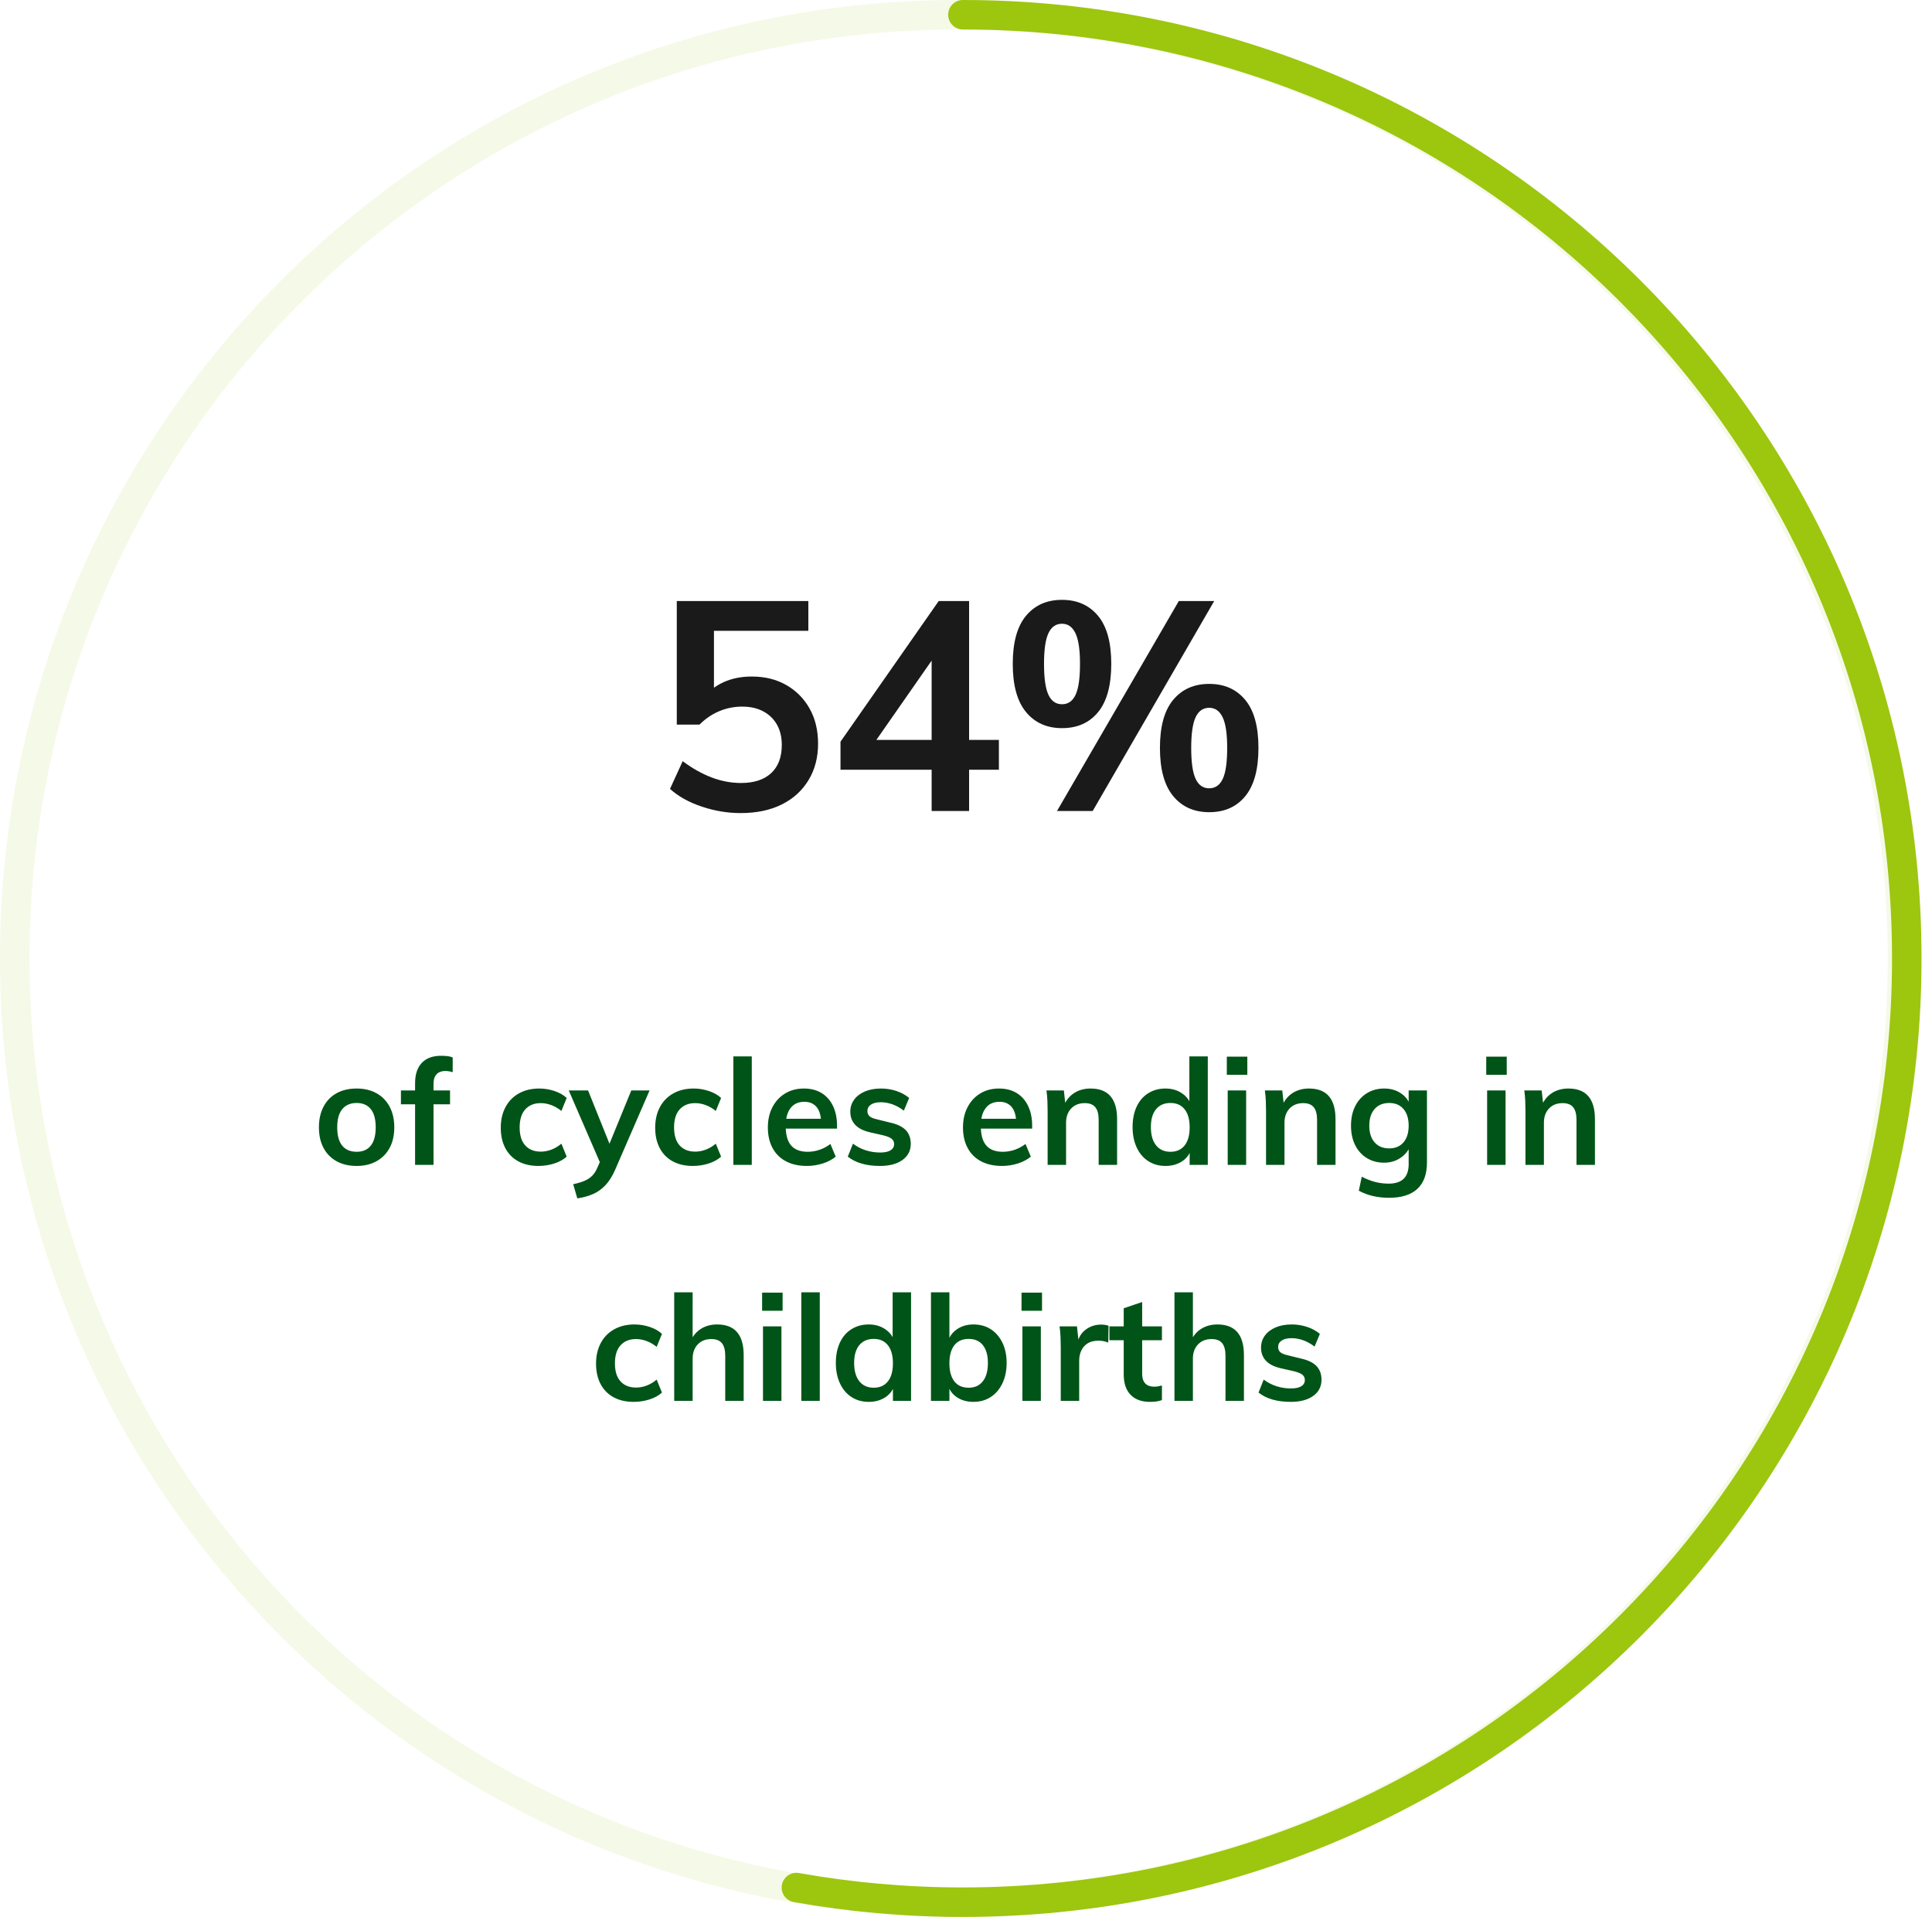
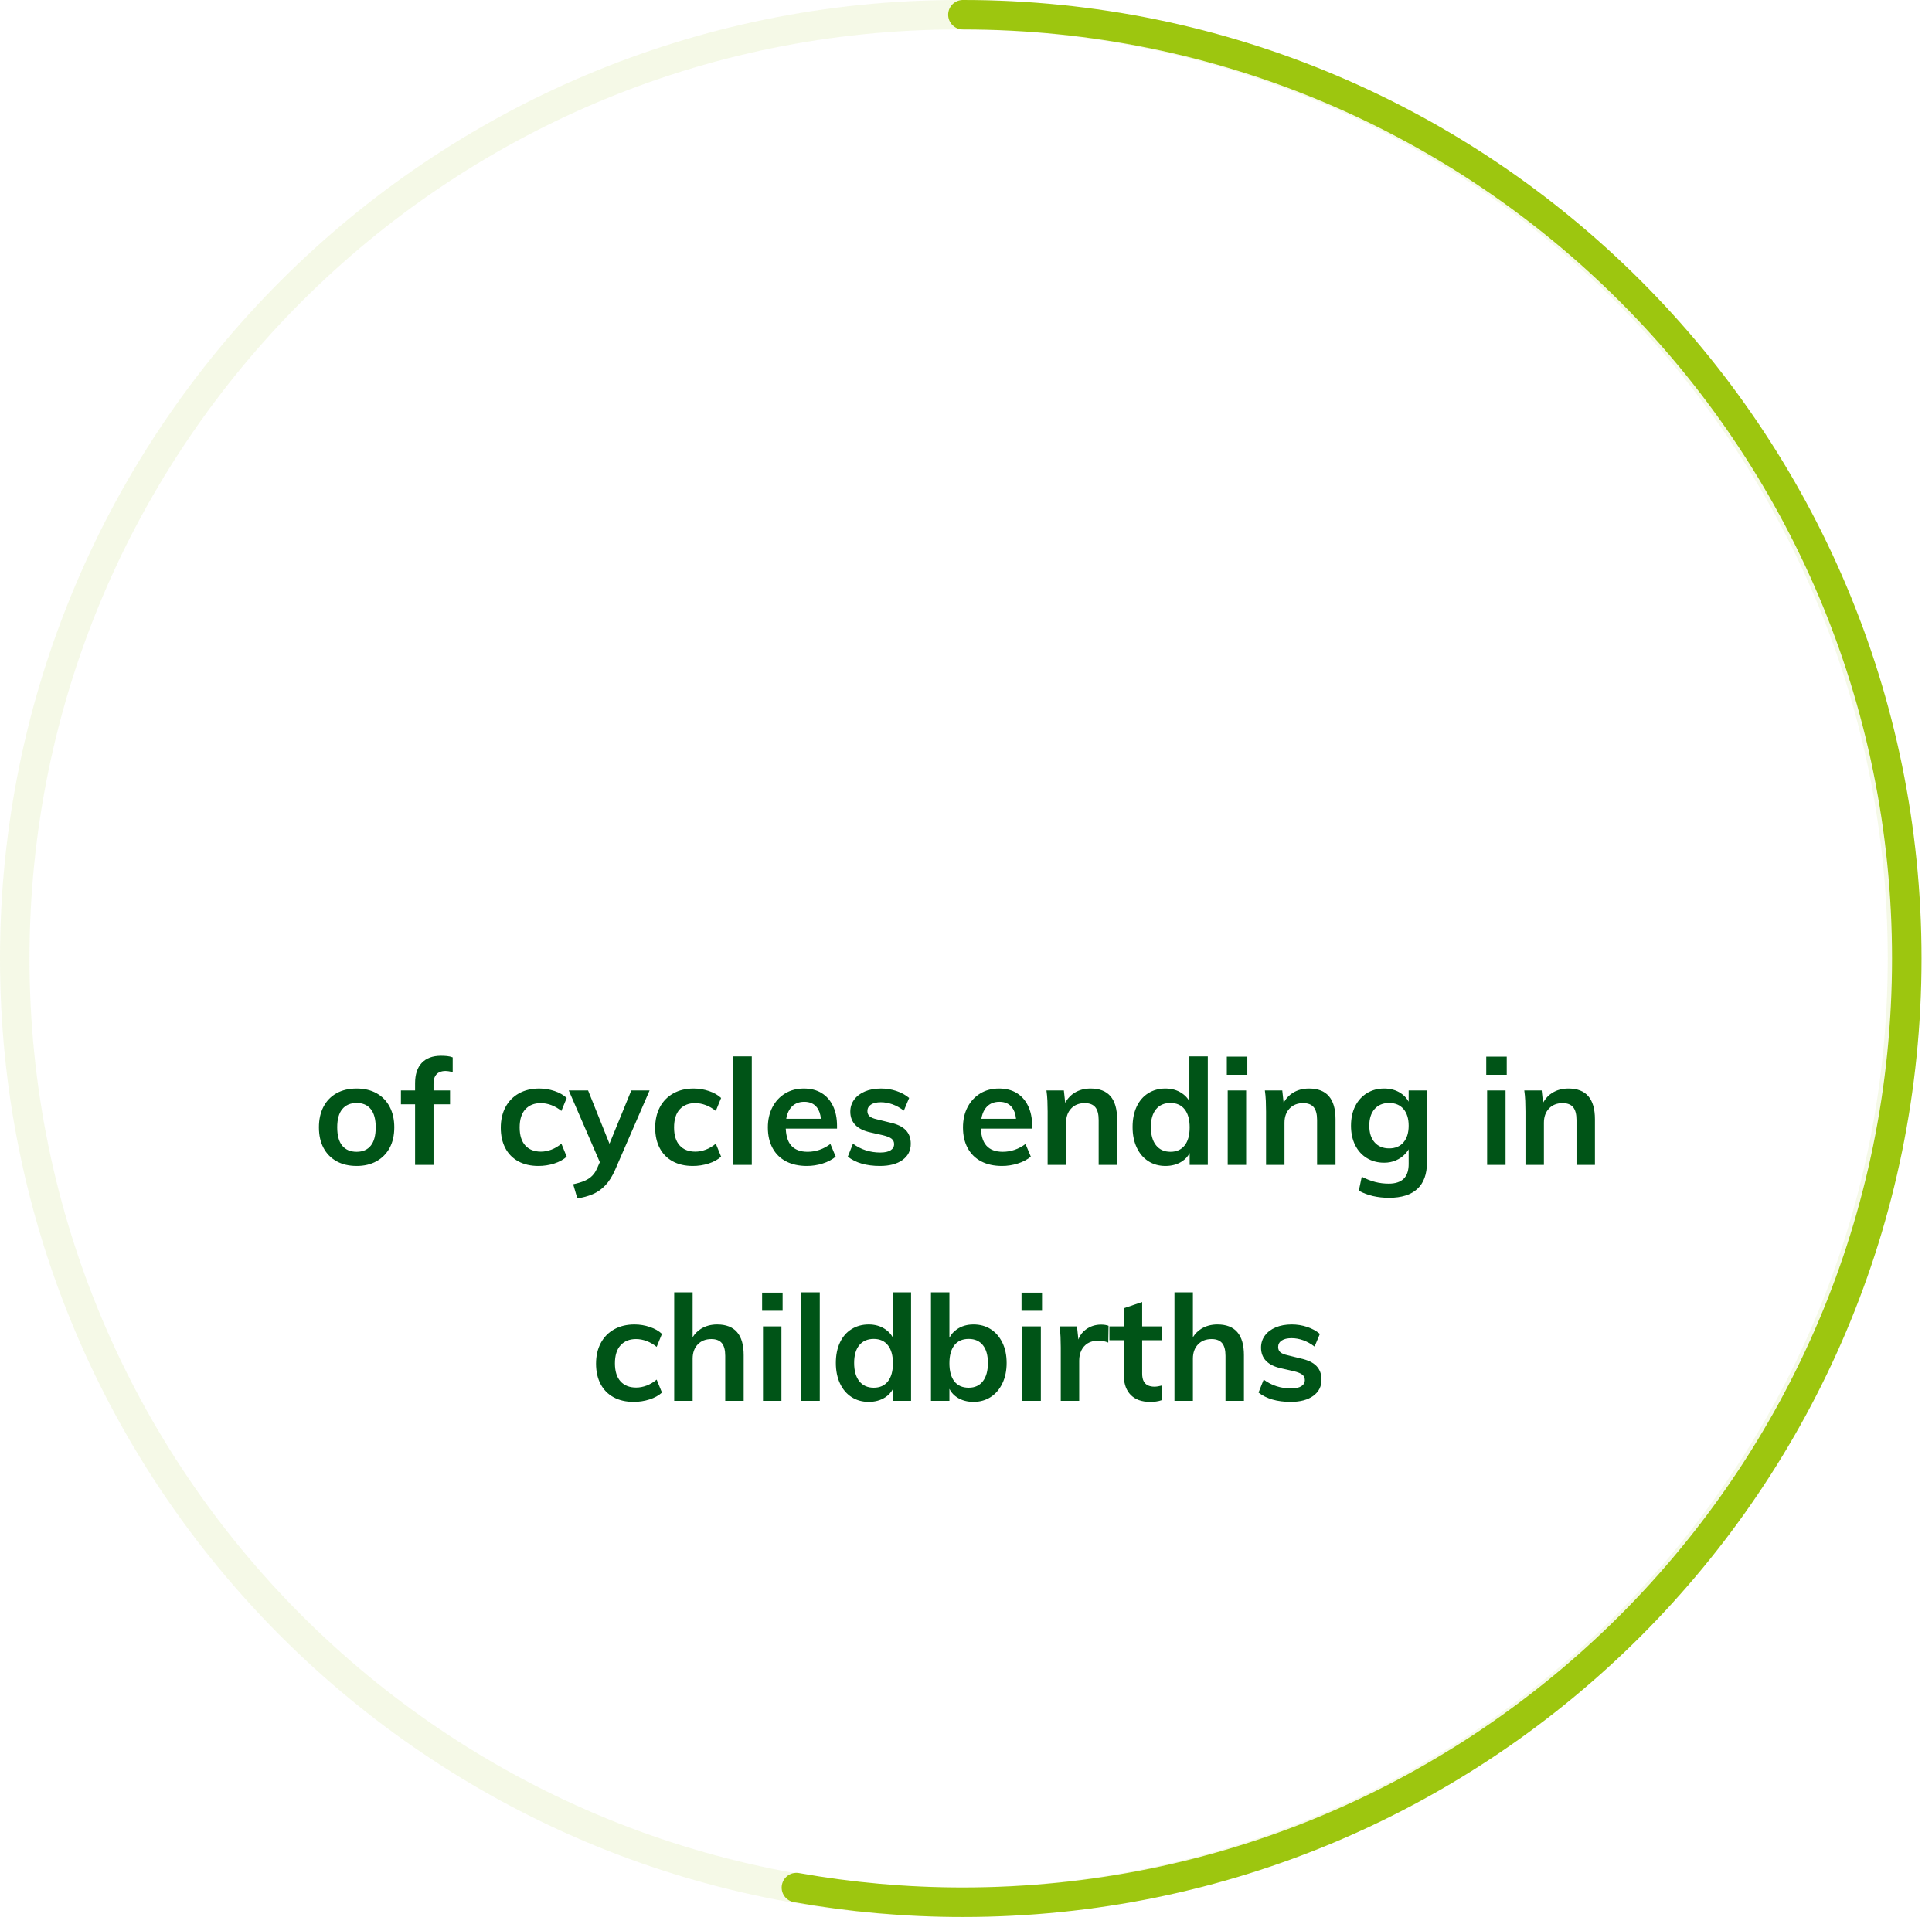
<svg xmlns="http://www.w3.org/2000/svg" width="131" height="130" viewBox="0 0 131 130">
  <g fill="none" fill-rule="evenodd" transform="translate(1 1)">
-     <path fill="#1A1A1A" fill-rule="nonzero" d="M49.21,54.14 C50.29,54.14 51.22,53.947 52,53.56 C52.78,53.173 53.387,52.623 53.82,51.91 C54.253,51.197 54.47,50.373 54.47,49.44 C54.47,48.533 54.28,47.74 53.9,47.06 C53.52,46.38 52.993,45.847 52.32,45.46 C51.647,45.073 50.863,44.88 49.97,44.88 C49.263,44.88 48.63,45.007 48.07,45.26 C47.91,45.332 47.757,45.414 47.61,45.505 L47.41,45.638 L47.41,41.78 L53.81,41.78 L53.81,39.76 L44.89,39.76 L44.89,48.14 L46.43,48.14 C46.83,47.74 47.277,47.437 47.77,47.23 C48.263,47.023 48.783,46.92 49.33,46.92 C49.877,46.92 50.35,47.027 50.75,47.24 C51.15,47.453 51.46,47.753 51.68,48.14 C51.9,48.527 52.01,48.987 52.01,49.52 C52.01,50.347 51.77,50.983 51.29,51.43 C50.81,51.877 50.13,52.1 49.25,52.1 C48.57,52.1 47.9,51.973 47.24,51.72 C46.58,51.467 45.93,51.1 45.29,50.62 L45.29,50.62 L44.43,52.5 C44.99,53.007 45.707,53.407 46.58,53.7 C47.453,53.993 48.33,54.14 49.21,54.14 Z M64.71,54 L64.71,51.2 L66.73,51.2 L66.73,49.18 L64.71,49.18 L64.71,39.76 L62.65,39.76 L55.99,49.3 L55.99,51.2 L62.17,51.2 L62.17,54 L64.71,54 Z M62.17,49.18 L58.421,49.18 L62.17,43.801 L62.17,49.18 Z M71.01,48.38 C72.05,48.38 72.867,48.017 73.46,47.29 C74.053,46.563 74.35,45.473 74.35,44.02 C74.35,42.567 74.05,41.48 73.45,40.76 C72.85,40.04 72.037,39.68 71.01,39.68 C69.983,39.68 69.17,40.04 68.57,40.76 C67.97,41.48 67.67,42.567 67.67,44.02 C67.67,45.473 67.97,46.563 68.57,47.29 C69.17,48.017 69.983,48.38 71.01,48.38 Z M73.09,54 L81.33,39.76 L78.93,39.76 L70.67,54 L73.09,54 Z M71.01,46.76 C70.597,46.76 70.29,46.547 70.09,46.12 C69.89,45.693 69.79,44.993 69.79,44.02 C69.79,43.06 69.89,42.367 70.09,41.94 C70.29,41.513 70.597,41.3 71.01,41.3 C71.41,41.3 71.713,41.513 71.92,41.94 C72.127,42.367 72.23,43.06 72.23,44.02 C72.23,44.993 72.13,45.693 71.93,46.12 C71.73,46.547 71.423,46.76 71.01,46.76 Z M80.99,54.08 C82.03,54.08 82.847,53.717 83.44,52.99 C84.033,52.263 84.33,51.173 84.33,49.72 C84.33,48.267 84.03,47.18 83.43,46.46 C82.83,45.74 82.017,45.38 80.99,45.38 C79.963,45.38 79.15,45.74 78.55,46.46 C77.95,47.18 77.65,48.267 77.65,49.72 C77.65,51.173 77.95,52.263 78.55,52.99 C79.15,53.717 79.963,54.08 80.99,54.08 Z M80.99,52.46 C80.577,52.46 80.27,52.247 80.07,51.82 C79.87,51.393 79.77,50.693 79.77,49.72 C79.77,48.76 79.87,48.067 80.07,47.64 C80.27,47.213 80.577,47 80.99,47 C81.39,47 81.693,47.213 81.9,47.64 C82.107,48.067 82.21,48.76 82.21,49.72 C82.21,50.693 82.11,51.393 81.91,51.82 C81.71,52.247 81.403,52.46 80.99,52.46 Z" />
    <path fill="#005417" fill-rule="nonzero" d="M23.185,78.07 C23.698,78.07 24.147,77.963 24.53,77.75 C24.913,77.537 25.21,77.235 25.42,76.845 C25.63,76.455 25.735,75.99 25.735,75.45 C25.735,74.917 25.63,74.452 25.42,74.055 C25.21,73.658 24.913,73.353 24.53,73.14 C24.147,72.927 23.698,72.82 23.185,72.82 C22.658,72.82 22.203,72.927 21.82,73.14 C21.437,73.353 21.142,73.658 20.935,74.055 C20.728,74.452 20.625,74.917 20.625,75.45 C20.625,75.99 20.728,76.455 20.935,76.845 C21.142,77.235 21.437,77.537 21.82,77.75 C22.203,77.963 22.658,78.07 23.185,78.07 Z M23.185,77.11 C22.758,77.11 22.432,76.972 22.205,76.695 C21.978,76.418 21.865,76.003 21.865,75.45 C21.865,74.903 21.98,74.492 22.21,74.215 C22.44,73.938 22.765,73.8 23.185,73.8 C23.598,73.8 23.917,73.938 24.14,74.215 C24.363,74.492 24.475,74.903 24.475,75.45 C24.475,76.003 24.363,76.418 24.14,76.695 C23.917,76.972 23.598,77.11 23.185,77.11 Z M28.395,78 L28.395,73.89 L29.515,73.89 L29.515,72.95 L28.395,72.95 L28.395,72.52 C28.395,72.344 28.417,72.197 28.462,72.078 L28.5,71.995 C28.57,71.865 28.667,71.772 28.79,71.715 C28.913,71.658 29.048,71.63 29.195,71.63 C29.342,71.63 29.508,71.657 29.695,71.71 L29.695,71.71 L29.695,70.71 C29.575,70.663 29.448,70.633 29.315,70.62 C29.182,70.607 29.045,70.6 28.905,70.6 C28.338,70.6 27.903,70.76 27.6,71.08 C27.297,71.4 27.145,71.86 27.145,72.46 L27.145,72.46 L27.145,72.95 L26.185,72.95 L26.185,73.89 L27.145,73.89 L27.145,78 L28.395,78 Z M35.505,78.07 C35.878,78.07 36.237,78.015 36.58,77.905 C36.923,77.795 37.205,77.64 37.425,77.44 L37.425,77.44 L37.065,76.56 C36.852,76.74 36.625,76.875 36.385,76.965 C36.145,77.055 35.908,77.1 35.675,77.1 C35.222,77.1 34.868,76.96 34.615,76.68 C34.362,76.4 34.235,75.993 34.235,75.46 C34.235,74.92 34.363,74.51 34.62,74.23 C34.877,73.95 35.225,73.81 35.665,73.81 C35.905,73.81 36.145,73.855 36.385,73.945 C36.625,74.035 36.852,74.167 37.065,74.34 L37.065,74.34 L37.425,73.46 C37.212,73.26 36.937,73.103 36.6,72.99 C36.263,72.877 35.918,72.82 35.565,72.82 C35.038,72.82 34.578,72.93 34.185,73.15 C33.792,73.37 33.488,73.68 33.275,74.08 C33.062,74.48 32.955,74.947 32.955,75.48 C32.955,76.007 33.057,76.465 33.26,76.855 C33.463,77.245 33.757,77.545 34.14,77.755 C34.523,77.965 34.978,78.07 35.505,78.07 Z M38.145,80.27 C38.518,80.217 38.863,80.123 39.18,79.99 C39.497,79.857 39.782,79.658 40.035,79.395 C40.288,79.132 40.512,78.78 40.705,78.34 L40.705,78.34 L43.045,72.95 L41.805,72.95 L40.326,76.565 L38.875,72.95 L37.565,72.95 L39.671,77.812 L39.505,78.19 C39.435,78.355 39.353,78.498 39.258,78.618 L39.16,78.73 C39.023,78.87 38.852,78.985 38.645,79.075 C38.438,79.165 38.178,79.243 37.865,79.31 L37.865,79.31 L38.145,80.27 Z M45.975,78.07 C46.348,78.07 46.707,78.015 47.05,77.905 C47.393,77.795 47.675,77.64 47.895,77.44 L47.895,77.44 L47.535,76.56 C47.322,76.74 47.095,76.875 46.855,76.965 C46.615,77.055 46.378,77.1 46.145,77.1 C45.692,77.1 45.338,76.96 45.085,76.68 C44.832,76.4 44.705,75.993 44.705,75.46 C44.705,74.92 44.833,74.51 45.09,74.23 C45.347,73.95 45.695,73.81 46.135,73.81 C46.375,73.81 46.615,73.855 46.855,73.945 C47.095,74.035 47.322,74.167 47.535,74.34 L47.535,74.34 L47.895,73.46 C47.682,73.26 47.407,73.103 47.07,72.99 C46.733,72.877 46.388,72.82 46.035,72.82 C45.508,72.82 45.048,72.93 44.655,73.15 C44.262,73.37 43.958,73.68 43.745,74.08 C43.532,74.48 43.425,74.947 43.425,75.48 C43.425,76.007 43.527,76.465 43.73,76.855 C43.933,77.245 44.227,77.545 44.61,77.755 C44.993,77.965 45.448,78.07 45.975,78.07 Z M49.975,78 L49.975,70.64 L48.725,70.64 L48.725,78 L49.975,78 Z M53.715,78.07 C54.075,78.07 54.43,78.015 54.78,77.905 C55.13,77.795 55.425,77.64 55.665,77.44 L55.665,77.44 L55.305,76.58 C55.078,76.753 54.833,76.885 54.57,76.975 C54.307,77.065 54.038,77.11 53.765,77.11 C53.265,77.11 52.892,76.968 52.645,76.685 C52.398,76.402 52.275,75.96 52.275,75.36 L52.279,75.54 L55.755,75.54 L55.755,75.35 C55.755,74.83 55.663,74.38 55.48,74 C55.297,73.62 55.038,73.328 54.705,73.125 C54.372,72.922 53.972,72.82 53.505,72.82 C53.025,72.82 52.602,72.932 52.235,73.155 C51.868,73.378 51.582,73.688 51.375,74.085 C51.168,74.482 51.065,74.94 51.065,75.46 C51.065,76 51.172,76.467 51.385,76.86 C51.598,77.253 51.903,77.553 52.3,77.76 C52.697,77.967 53.168,78.07 53.715,78.07 Z M54.66,74.87 L52.313,74.87 L52.321,74.819 C52.363,74.601 52.431,74.414 52.528,74.257 L52.605,74.145 C52.825,73.862 53.135,73.72 53.535,73.72 C53.908,73.72 54.193,73.847 54.39,74.1 C54.538,74.29 54.628,74.546 54.661,74.867 L54.66,74.87 Z M58.665,78.07 C59.312,78.07 59.822,77.935 60.195,77.665 C60.568,77.395 60.755,77.03 60.755,76.57 C60.755,76.183 60.64,75.872 60.41,75.635 C60.18,75.398 59.815,75.227 59.315,75.12 L59.315,75.12 L58.465,74.91 C58.225,74.857 58.057,74.787 57.96,74.7 C57.863,74.613 57.815,74.497 57.815,74.35 C57.815,74.163 57.895,74.017 58.055,73.91 C58.215,73.803 58.438,73.75 58.725,73.75 C58.985,73.75 59.247,73.797 59.51,73.89 C59.773,73.983 60.032,74.127 60.285,74.32 L60.285,74.32 L60.645,73.46 C60.398,73.253 60.108,73.095 59.775,72.985 C59.442,72.875 59.095,72.82 58.735,72.82 C58.322,72.82 57.958,72.887 57.645,73.02 C57.332,73.153 57.088,73.338 56.915,73.575 C56.742,73.812 56.655,74.083 56.655,74.39 C56.655,74.757 56.77,75.058 57,75.295 C57.23,75.532 57.575,75.7 58.035,75.8 L58.035,75.8 L58.875,75.99 C59.148,76.057 59.342,76.135 59.455,76.225 C59.568,76.315 59.625,76.437 59.625,76.59 C59.625,76.77 59.545,76.91 59.385,77.01 C59.225,77.11 58.992,77.16 58.685,77.16 C58.345,77.16 58.018,77.11 57.705,77.01 C57.392,76.91 57.102,76.76 56.835,76.56 L56.835,76.56 L56.485,77.44 C57.018,77.86 57.745,78.07 58.665,78.07 Z M66.945,78.07 C67.305,78.07 67.66,78.015 68.01,77.905 C68.36,77.795 68.655,77.64 68.895,77.44 L68.895,77.44 L68.535,76.58 C68.308,76.753 68.063,76.885 67.8,76.975 C67.537,77.065 67.268,77.11 66.995,77.11 C66.495,77.11 66.122,76.968 65.875,76.685 C65.628,76.402 65.505,75.96 65.505,75.36 L65.509,75.54 L68.985,75.54 L68.985,75.35 C68.985,74.83 68.893,74.38 68.71,74 C68.527,73.62 68.268,73.328 67.935,73.125 C67.602,72.922 67.202,72.82 66.735,72.82 C66.255,72.82 65.832,72.932 65.465,73.155 C65.098,73.378 64.812,73.688 64.605,74.085 C64.398,74.482 64.295,74.94 64.295,75.46 C64.295,76 64.402,76.467 64.615,76.86 C64.828,77.253 65.133,77.553 65.53,77.76 C65.927,77.967 66.398,78.07 66.945,78.07 Z M67.89,74.87 L65.543,74.87 L65.551,74.819 C65.593,74.601 65.661,74.414 65.758,74.257 L65.835,74.145 C66.055,73.862 66.365,73.72 66.765,73.72 C67.138,73.72 67.423,73.847 67.62,74.1 C67.767,74.29 67.858,74.546 67.891,74.867 L67.89,74.87 Z M71.285,78 L71.285,75.14 C71.285,74.74 71.4,74.418 71.63,74.175 C71.86,73.932 72.168,73.81 72.555,73.81 C72.875,73.81 73.112,73.902 73.265,74.085 C73.418,74.268 73.495,74.557 73.495,74.95 L73.495,74.95 L73.495,78 L74.745,78 L74.745,74.9 C74.745,73.513 74.145,72.82 72.945,72.82 C72.532,72.82 72.167,72.918 71.85,73.115 C71.624,73.255 71.438,73.443 71.291,73.677 L71.227,73.789 L71.135,72.95 L69.955,72.95 C69.988,73.183 70.01,73.42 70.02,73.66 C70.03,73.9 70.035,74.14 70.035,74.38 L70.035,74.38 L70.035,78 L71.285,78 Z M78.025,78.07 C78.452,78.07 78.823,77.968 79.14,77.765 C79.366,77.62 79.541,77.431 79.663,77.199 L79.665,77.194 L79.665,78 L80.895,78 L80.895,70.64 L79.645,70.64 L79.645,73.682 L79.583,73.578 C79.497,73.45 79.393,73.336 79.269,73.236 L79.14,73.14 C78.823,72.927 78.452,72.82 78.025,72.82 C77.585,72.82 77.195,72.927 76.855,73.14 C76.515,73.353 76.253,73.657 76.07,74.05 C75.887,74.443 75.795,74.903 75.795,75.43 C75.795,75.957 75.888,76.42 76.075,76.82 C76.262,77.22 76.523,77.528 76.86,77.745 C77.197,77.962 77.585,78.07 78.025,78.07 Z M78.365,77.11 C77.945,77.11 77.618,76.963 77.385,76.67 C77.152,76.377 77.035,75.963 77.035,75.43 C77.035,74.91 77.152,74.508 77.385,74.225 C77.618,73.942 77.945,73.8 78.365,73.8 C78.778,73.8 79.098,73.943 79.325,74.23 C79.552,74.517 79.665,74.923 79.665,75.45 C79.665,75.983 79.552,76.393 79.325,76.68 C79.098,76.967 78.778,77.11 78.365,77.11 Z M83.575,71.89 L83.575,70.66 L82.185,70.66 L82.185,71.89 L83.575,71.89 Z M83.495,78 L83.495,72.95 L82.245,72.95 L82.245,78 L83.495,78 Z M86.095,78 L86.095,75.14 C86.095,74.74 86.21,74.418 86.44,74.175 C86.67,73.932 86.978,73.81 87.365,73.81 C87.685,73.81 87.922,73.902 88.075,74.085 C88.228,74.268 88.305,74.557 88.305,74.95 L88.305,74.95 L88.305,78 L89.555,78 L89.555,74.9 C89.555,73.513 88.955,72.82 87.755,72.82 C87.342,72.82 86.977,72.918 86.66,73.115 C86.434,73.255 86.248,73.443 86.101,73.677 L86.037,73.79 L85.945,72.95 L84.765,72.95 C84.798,73.183 84.82,73.42 84.83,73.66 C84.84,73.9 84.845,74.14 84.845,74.38 L84.845,74.38 L84.845,78 L86.095,78 Z M93.185,80.23 C94.032,80.23 94.672,80.028 95.105,79.625 C95.538,79.222 95.755,78.627 95.755,77.84 L95.755,77.84 L95.755,72.95 L94.515,72.95 L94.514,73.714 C94.415,73.529 94.282,73.37 94.116,73.236 L93.985,73.14 C93.665,72.927 93.288,72.82 92.855,72.82 C92.415,72.82 92.025,72.925 91.685,73.135 C91.345,73.345 91.08,73.638 90.89,74.015 C90.7,74.392 90.605,74.833 90.605,75.34 C90.605,75.847 90.7,76.288 90.89,76.665 C91.08,77.042 91.345,77.333 91.685,77.54 C92.025,77.747 92.415,77.85 92.855,77.85 C93.142,77.85 93.405,77.798 93.645,77.695 C93.885,77.592 94.09,77.452 94.26,77.275 C94.345,77.187 94.419,77.094 94.481,76.996 L94.514,76.939 L94.515,77.94 C94.515,78.331 94.428,78.635 94.255,78.852 L94.175,78.94 C93.948,79.16 93.612,79.27 93.165,79.27 C92.845,79.27 92.537,79.232 92.24,79.155 C91.943,79.078 91.642,78.96 91.335,78.8 L91.335,78.8 L91.135,79.75 C91.722,80.07 92.405,80.23 93.185,80.23 Z M93.195,76.88 C92.775,76.88 92.445,76.743 92.205,76.47 C91.965,76.197 91.845,75.82 91.845,75.34 C91.845,74.86 91.965,74.483 92.205,74.21 C92.445,73.937 92.775,73.8 93.195,73.8 C93.608,73.8 93.932,73.937 94.165,74.21 C94.398,74.483 94.515,74.86 94.515,75.34 C94.515,75.82 94.398,76.197 94.165,76.47 C93.932,76.743 93.608,76.88 93.195,76.88 Z M101.165,71.89 L101.165,70.66 L99.775,70.66 L99.775,71.89 L101.165,71.89 Z M101.085,78 L101.085,72.95 L99.835,72.95 L99.835,78 L101.085,78 Z M103.685,78 L103.685,75.14 C103.685,74.74 103.8,74.418 104.03,74.175 C104.26,73.932 104.568,73.81 104.955,73.81 C105.275,73.81 105.512,73.902 105.665,74.085 C105.818,74.268 105.895,74.557 105.895,74.95 L105.895,74.95 L105.895,78 L107.145,78 L107.145,74.9 C107.145,73.513 106.545,72.82 105.345,72.82 C104.932,72.82 104.567,72.918 104.25,73.115 C104.024,73.255 103.838,73.443 103.691,73.677 L103.626,73.791 L103.535,72.95 L102.355,72.95 C102.388,73.183 102.41,73.42 102.42,73.66 C102.43,73.9 102.435,74.14 102.435,74.38 L102.435,74.38 L102.435,78 L103.685,78 Z M41.965,94.07 C42.338,94.07 42.697,94.015 43.04,93.905 C43.383,93.795 43.665,93.64 43.885,93.44 L43.885,93.44 L43.525,92.56 C43.312,92.74 43.085,92.875 42.845,92.965 C42.605,93.055 42.368,93.1 42.135,93.1 C41.682,93.1 41.328,92.96 41.075,92.68 C40.822,92.4 40.695,91.993 40.695,91.46 C40.695,90.92 40.823,90.51 41.08,90.23 C41.337,89.95 41.685,89.81 42.125,89.81 C42.365,89.81 42.605,89.855 42.845,89.945 C43.085,90.035 43.312,90.167 43.525,90.34 L43.525,90.34 L43.885,89.46 C43.672,89.26 43.397,89.103 43.06,88.99 C42.723,88.877 42.378,88.82 42.025,88.82 C41.498,88.82 41.038,88.93 40.645,89.15 C40.252,89.37 39.948,89.68 39.735,90.08 C39.522,90.48 39.415,90.947 39.415,91.48 C39.415,92.007 39.517,92.465 39.72,92.855 C39.923,93.245 40.217,93.545 40.6,93.755 C40.983,93.965 41.438,94.07 41.965,94.07 Z M45.965,94 L45.965,91.14 C45.965,90.74 46.08,90.418 46.31,90.175 C46.54,89.932 46.848,89.81 47.235,89.81 C47.555,89.81 47.792,89.902 47.945,90.085 C48.098,90.268 48.175,90.557 48.175,90.95 L48.175,90.95 L48.175,94 L49.425,94 L49.425,90.9 C49.425,89.513 48.825,88.82 47.625,88.82 C47.212,88.82 46.847,88.918 46.53,89.115 C46.304,89.255 46.118,89.443 45.971,89.677 L45.964,89.689 L45.965,86.64 L44.715,86.64 L44.715,94 L45.965,94 Z M52.065,87.89 L52.065,86.66 L50.675,86.66 L50.675,87.89 L52.065,87.89 Z M51.985,94 L51.985,88.95 L50.735,88.95 L50.735,94 L51.985,94 Z M54.585,94 L54.585,86.64 L53.335,86.64 L53.335,94 L54.585,94 Z M57.905,94.07 C58.332,94.07 58.703,93.968 59.02,93.765 C59.246,93.62 59.421,93.431 59.543,93.199 L59.545,93.194 L59.545,94 L60.775,94 L60.775,86.64 L59.525,86.64 L59.525,89.682 L59.463,89.578 C59.377,89.45 59.273,89.336 59.149,89.236 L59.02,89.14 C58.703,88.927 58.332,88.82 57.905,88.82 C57.465,88.82 57.075,88.927 56.735,89.14 C56.395,89.353 56.133,89.657 55.95,90.05 C55.767,90.443 55.675,90.903 55.675,91.43 C55.675,91.957 55.768,92.42 55.955,92.82 C56.142,93.22 56.403,93.528 56.74,93.745 C57.077,93.962 57.465,94.07 57.905,94.07 Z M58.245,93.11 C57.825,93.11 57.498,92.963 57.265,92.67 C57.032,92.377 56.915,91.963 56.915,91.43 C56.915,90.91 57.032,90.508 57.265,90.225 C57.498,89.942 57.825,89.8 58.245,89.8 C58.658,89.8 58.978,89.943 59.205,90.23 C59.432,90.517 59.545,90.923 59.545,91.45 C59.545,91.983 59.432,92.393 59.205,92.68 C58.978,92.967 58.658,93.11 58.245,93.11 Z M65.005,94.07 C65.445,94.07 65.833,93.962 66.17,93.745 C66.507,93.528 66.772,93.22 66.965,92.82 C67.158,92.42 67.255,91.957 67.255,91.43 C67.255,90.903 67.158,90.443 66.965,90.05 C66.772,89.657 66.508,89.353 66.175,89.14 C65.842,88.927 65.452,88.82 65.005,88.82 C64.578,88.82 64.208,88.927 63.895,89.14 C63.671,89.292 63.5,89.482 63.382,89.709 L63.375,89.723 L63.375,86.64 L62.125,86.64 L62.125,94 L63.375,94 L63.375,93.186 L63.382,93.199 C63.476,93.385 63.605,93.543 63.767,93.673 L63.895,93.765 C64.208,93.968 64.578,94.07 65.005,94.07 Z M64.685,93.11 C64.258,93.11 63.933,92.967 63.71,92.68 C63.487,92.393 63.375,91.983 63.375,91.45 C63.375,90.923 63.487,90.517 63.71,90.23 C63.933,89.943 64.258,89.8 64.685,89.8 C65.098,89.8 65.418,89.942 65.645,90.225 C65.872,90.508 65.985,90.91 65.985,91.43 C65.985,91.963 65.872,92.377 65.645,92.67 C65.418,92.963 65.098,93.11 64.685,93.11 Z M69.655,87.89 L69.655,86.66 L68.265,86.66 L68.265,87.89 L69.655,87.89 Z M69.575,94 L69.575,88.95 L68.325,88.95 L68.325,94 L69.575,94 Z M72.175,94 L72.175,91.27 C72.175,91.017 72.223,90.788 72.32,90.585 C72.417,90.382 72.56,90.22 72.75,90.1 C72.94,89.98 73.185,89.92 73.485,89.92 C73.718,89.92 73.938,89.963 74.145,90.05 L74.145,90.05 L74.165,88.91 C74.098,88.883 74.022,88.863 73.935,88.85 C73.848,88.837 73.755,88.83 73.655,88.83 C73.268,88.83 72.922,88.943 72.615,89.17 C72.423,89.312 72.275,89.496 72.169,89.724 L72.12,89.841 L72.025,88.95 L70.845,88.95 C70.878,89.183 70.9,89.422 70.91,89.665 C70.92,89.908 70.925,90.147 70.925,90.38 L70.925,90.38 L70.925,94 L72.175,94 Z M76.975,94.07 C77.122,94.07 77.26,94.062 77.39,94.045 C77.52,94.028 77.652,93.997 77.785,93.95 L77.785,93.95 L77.785,92.96 C77.685,92.987 77.595,93.007 77.515,93.02 C77.435,93.033 77.352,93.04 77.265,93.04 C77.112,93.04 76.973,93.013 76.85,92.96 C76.727,92.907 76.628,92.815 76.555,92.685 C76.482,92.555 76.445,92.377 76.445,92.15 L76.445,92.15 L76.445,89.891 L77.785,89.89 L77.785,88.95 L76.445,88.95 L76.445,87.3 L75.195,87.72 L75.195,88.95 L74.225,88.95 L74.225,89.89 L75.195,89.891 L75.195,92.21 C75.195,92.743 75.317,93.166 75.562,93.478 L75.66,93.59 C75.97,93.91 76.408,94.07 76.975,94.07 Z M79.885,94 L79.885,91.14 C79.885,90.74 80,90.418 80.23,90.175 C80.46,89.932 80.768,89.81 81.155,89.81 C81.475,89.81 81.712,89.902 81.865,90.085 C82.018,90.268 82.095,90.557 82.095,90.95 L82.095,90.95 L82.095,94 L83.345,94 L83.345,90.9 C83.345,89.513 82.745,88.82 81.545,88.82 C81.132,88.82 80.767,88.918 80.45,89.115 C80.224,89.255 80.038,89.443 79.891,89.677 L79.885,89.688 L79.885,86.64 L78.635,86.64 L78.635,94 L79.885,94 Z M86.515,94.07 C87.162,94.07 87.672,93.935 88.045,93.665 C88.418,93.395 88.605,93.03 88.605,92.57 C88.605,92.183 88.49,91.872 88.26,91.635 C88.03,91.398 87.665,91.227 87.165,91.12 L87.165,91.12 L86.315,90.91 C86.075,90.857 85.907,90.787 85.81,90.7 C85.713,90.613 85.665,90.497 85.665,90.35 C85.665,90.163 85.745,90.017 85.905,89.91 C86.065,89.803 86.288,89.75 86.575,89.75 C86.835,89.75 87.097,89.797 87.36,89.89 C87.623,89.983 87.882,90.127 88.135,90.32 L88.135,90.32 L88.495,89.46 C88.248,89.253 87.958,89.095 87.625,88.985 C87.292,88.875 86.945,88.82 86.585,88.82 C86.172,88.82 85.808,88.887 85.495,89.02 C85.182,89.153 84.938,89.338 84.765,89.575 C84.592,89.812 84.505,90.083 84.505,90.39 C84.505,90.757 84.62,91.058 84.85,91.295 C85.08,91.532 85.425,91.7 85.885,91.8 L85.885,91.8 L86.725,91.99 C86.998,92.057 87.192,92.135 87.305,92.225 C87.418,92.315 87.475,92.437 87.475,92.59 C87.475,92.77 87.395,92.91 87.235,93.01 C87.075,93.11 86.842,93.16 86.535,93.16 C86.195,93.16 85.868,93.11 85.555,93.01 C85.242,92.91 84.952,92.76 84.685,92.56 L84.685,92.56 L84.335,93.44 C84.868,93.86 85.595,94.07 86.515,94.07 Z" />
    <path stroke="#9DC60F" stroke-linecap="round" stroke-linejoin="round" stroke-width="2" d="M128,64 C128,99.346 99.346,128 64,128 C28.652,128 0,99.346 0,64 C0,28.654 28.652,0 64,0 C99.346,0 128,28.654 128,64 Z" opacity=".1" />
    <path stroke="#9DC60F" stroke-linecap="round" stroke-linejoin="round" stroke-width="2" d="M128.29,127.007 C124.625,127.66 120.852,128 117,128 C81.652,128 53,99.346 53,64 C53,28.654 81.652,0 117,0" transform="matrix(-1 0 0 1 181.29 0)" />
  </g>
</svg>